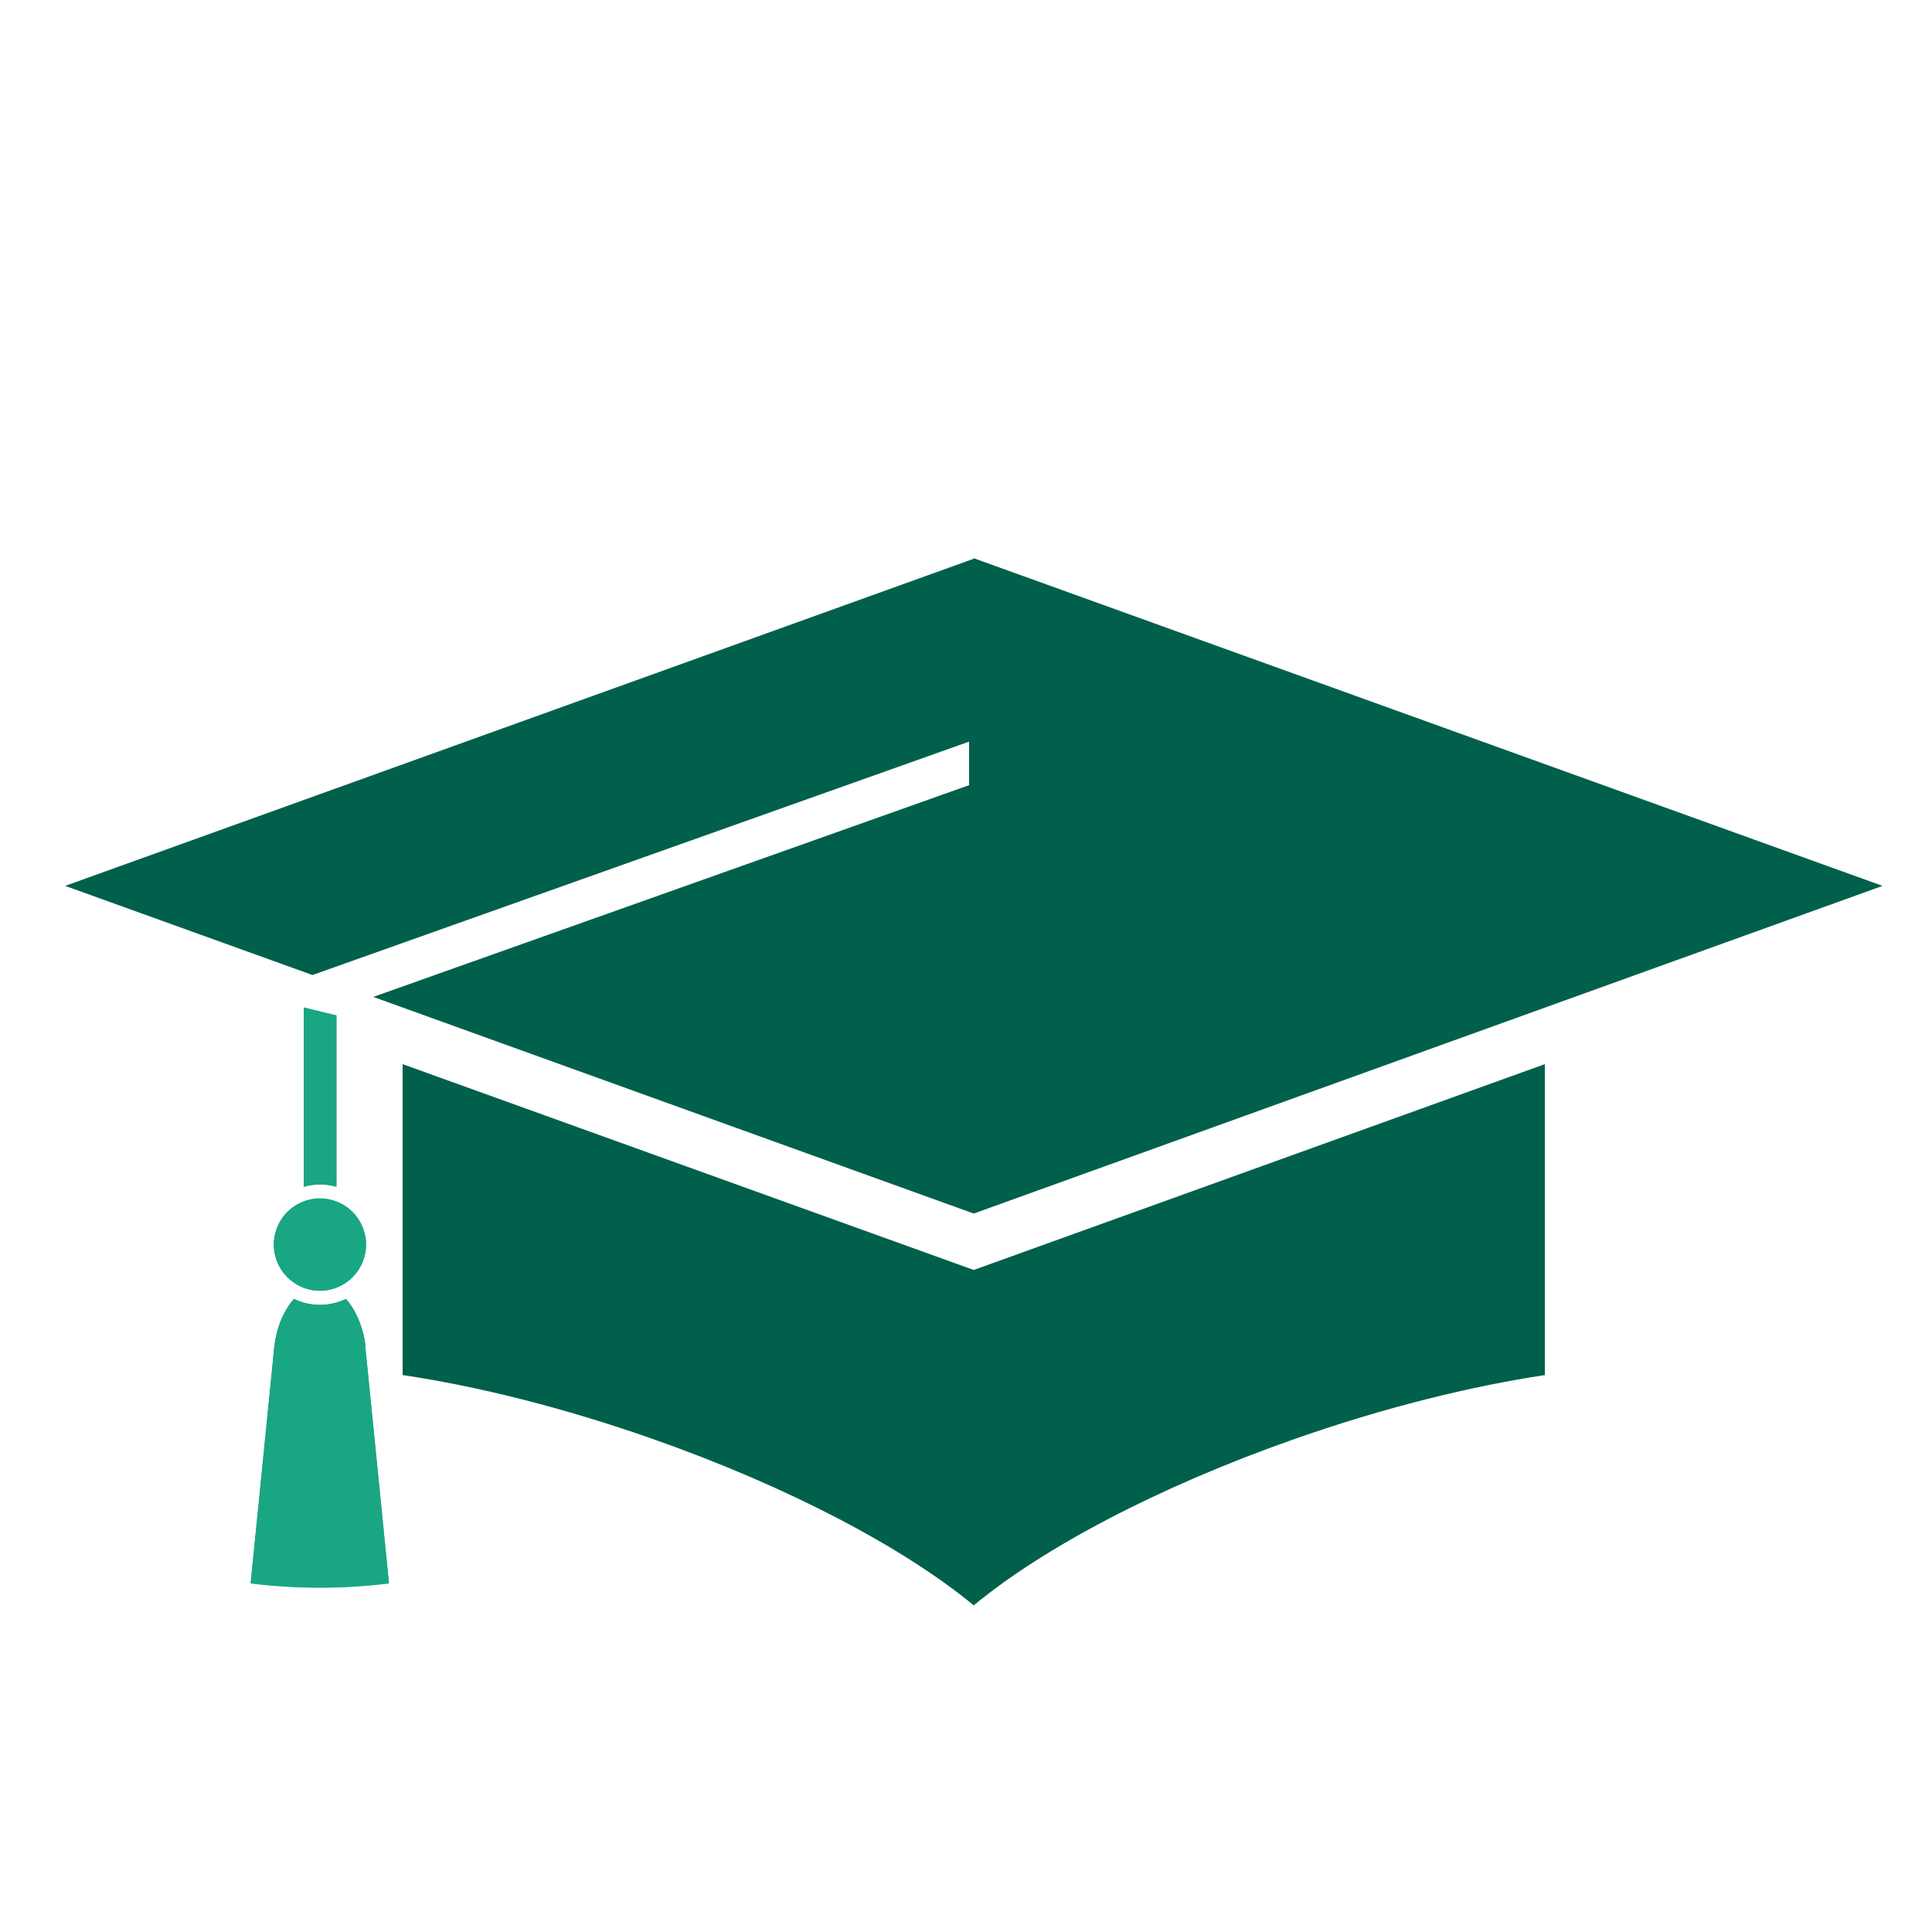
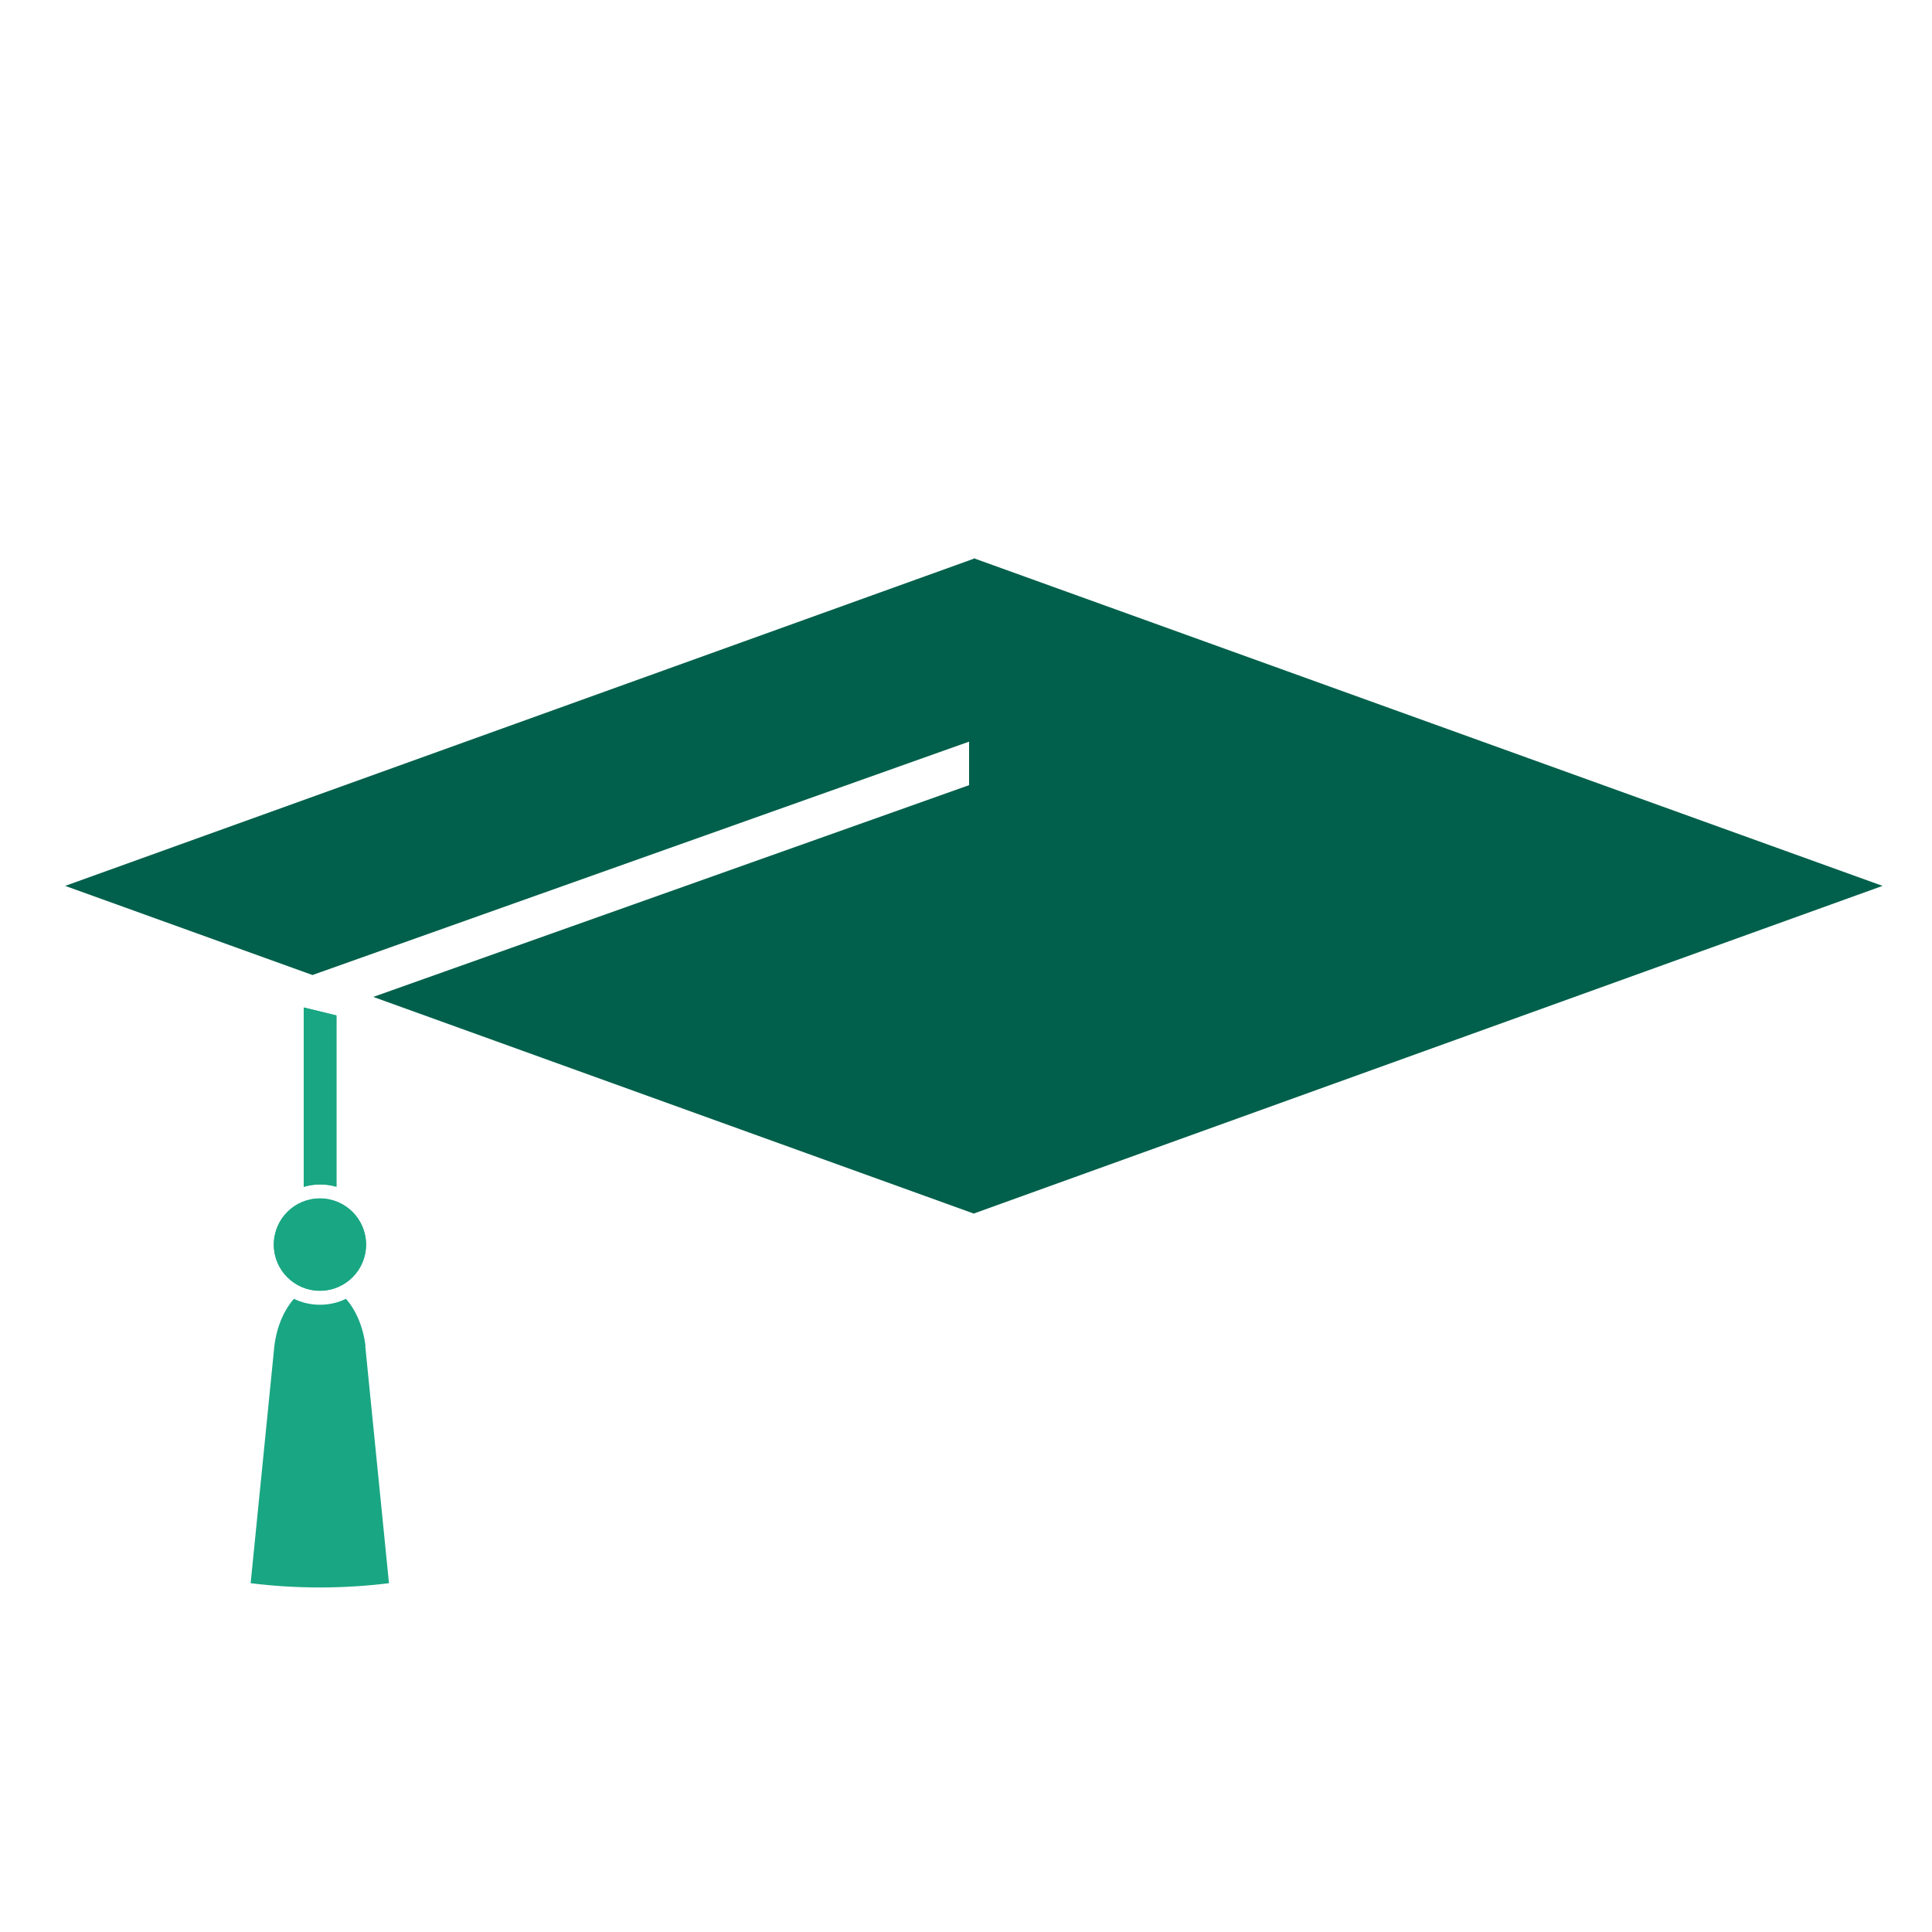
<svg xmlns="http://www.w3.org/2000/svg" id="Layer_1" data-name="Layer 1" viewBox="0 0 75 75">
  <defs>
    <style>
      .cls-1 {
        fill: none;
      }

      .cls-2 {
        fill: #00604b;
      }

      .cls-3 {
        fill: #19a683;
      }
    </style>
  </defs>
  <path class="cls-3" d="m11.79,46.07v-6.96l1.27.31v6.65c-.2-.06-.41-.09-.63-.09s-.43.03-.63.09h0Z" />
-   <path class="cls-3" d="m14.19,52.27c-.09-.76-.38-1.41-.76-1.84-.31.15-.65.23-1.01.23s-.7-.08-1.01-.23c-.38.43-.67,1.08-.76,1.84-.31,3.07-.61,6.14-.92,9.2,1.78.22,3.58.22,5.37,0-.31-3.07-.61-6.14-.92-9.2h.01Z" />
  <circle class="cls-3" cx="12.42" cy="48.32" r="1.79" />
-   <path class="cls-2" d="m59.97,41.31l-22.17,7.99-22.17-7.99v12.07c2.9.43,6.23,1.26,9.68,2.47,5.33,1.87,9.8,4.25,12.49,6.47,2.68-2.22,7.15-4.6,12.49-6.47,3.45-1.21,6.78-2.03,9.68-2.47,0,0,0-12.07,0-12.07Z" />
  <polygon class="cls-2" points="37.8 21.69 2.53 34.39 12.13 37.85 37.62 28.79 37.62 30.48 14.49 38.7 37.8 47.11 73.08 34.39 37.8 21.67 37.8 21.69" />
  <g>
    <path class="cls-3" d="m11.79,46.07v-6.96l1.27.31v6.65c-.2-.06-.41-.09-.63-.09s-.43.03-.63.09h0Z" />
    <path class="cls-3" d="m14.19,52.26c-.09-.76-.38-1.41-.76-1.84-.31.15-.65.23-1.01.23s-.7-.08-1.01-.23c-.38.43-.67,1.08-.76,1.84-.31,3.07-.61,6.14-.92,9.2,1.78.22,3.58.22,5.37,0-.31-3.07-.61-6.14-.92-9.2h.01Z" />
  </g>
  <path class="cls-3" d="m12.42,46.52c-.99,0-1.79.8-1.79,1.79s.8,1.79,1.79,1.79,1.79-.8,1.79-1.79-.8-1.79-1.79-1.79Z" />
-   <line class="cls-1" x1="14.49" y1="38.71" x2="37.8" y2="47.11" />
</svg>